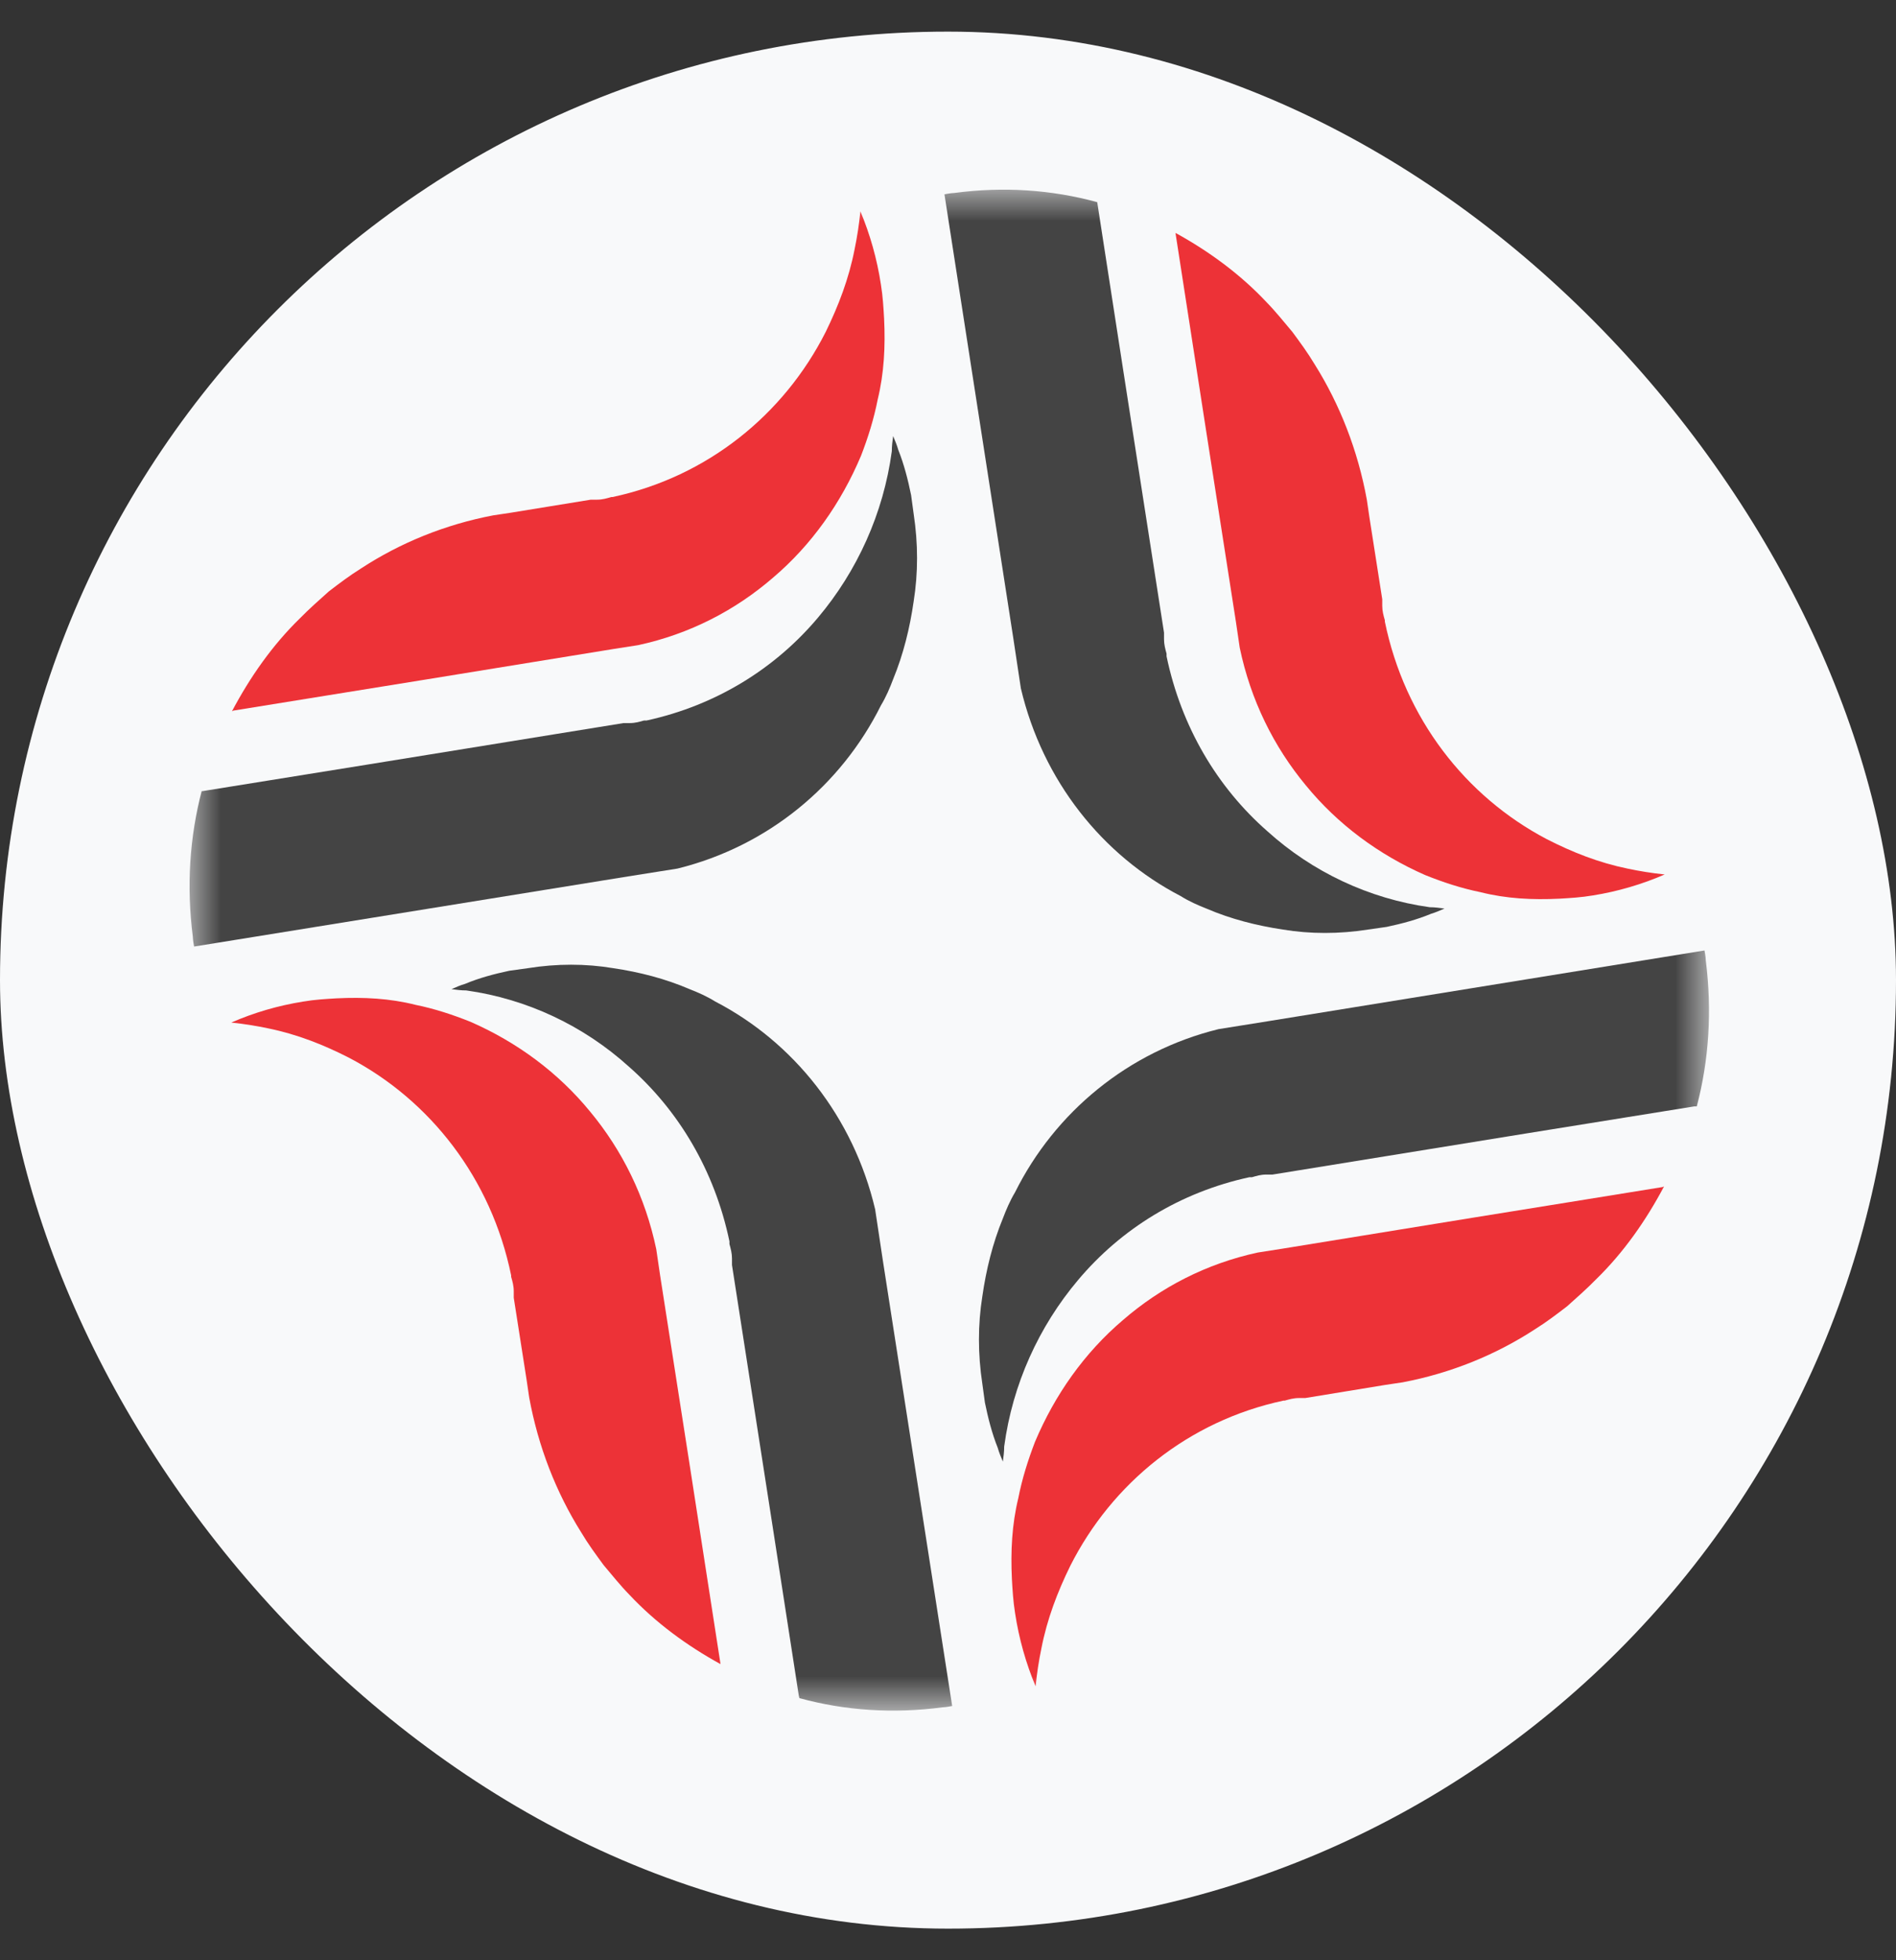
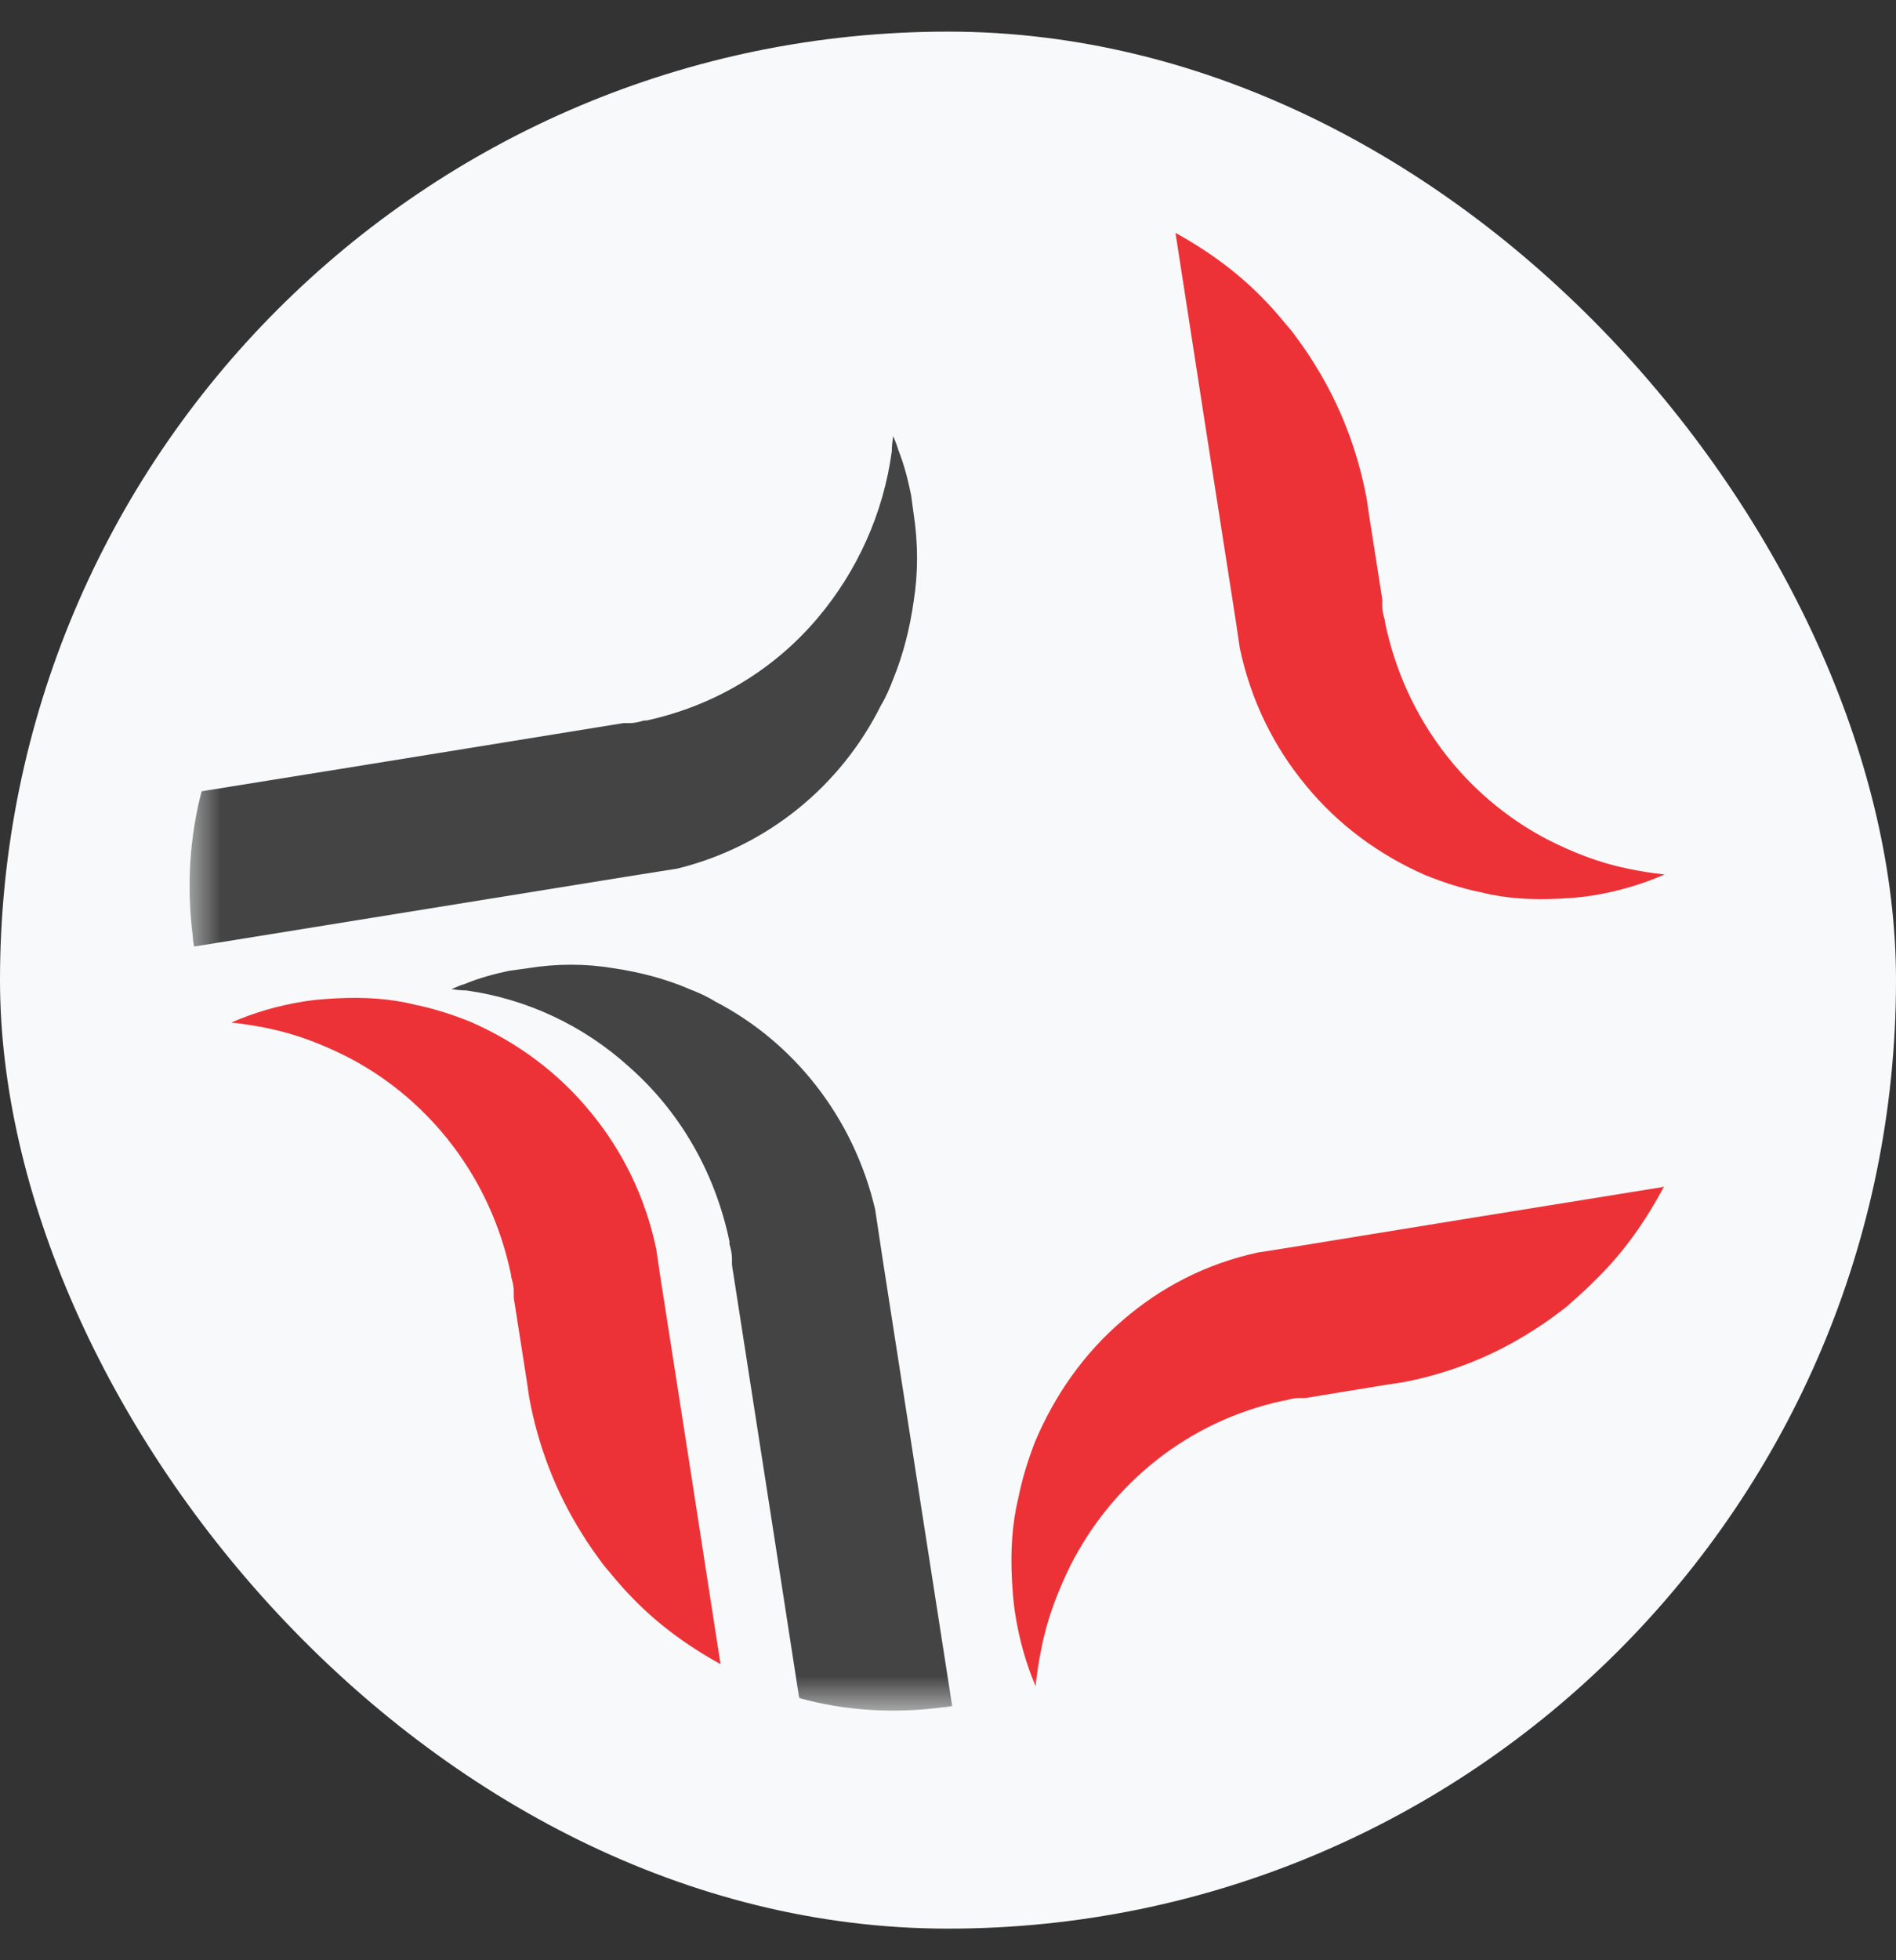
<svg xmlns="http://www.w3.org/2000/svg" width="30" height="31" viewBox="0 0 30 31" fill="none">
  <rect x="0" y="0" width="30" height="31" fill="#333333" stroke="none" />
  <rect y="0.5" width="30" height="30" rx="15" fill="#F8F9FA" />
  <mask id="mask0_3079_2006" style="mask-type:luminance" maskUnits="userSpaceOnUse" x="3" y="3" width="24" height="24">
    <path d="M27 3H3V27H27V3Z" fill="white" />
  </mask>
  <g mask="url(#mask0_3079_2006)">
    <path d="M26.33 18.762C26.045 19.3 25.69 19.808 25.253 20.233C25.111 20.378 24.948 20.523 24.796 20.658C24.634 20.782 24.471 20.907 24.288 21.021C23.669 21.425 22.958 21.715 22.196 21.86L21.922 21.901L20.652 22.109C20.652 22.109 20.581 22.109 20.551 22.109C20.469 22.109 20.398 22.13 20.327 22.15H20.307C18.804 22.471 17.595 23.456 16.935 24.762C16.732 25.176 16.569 25.601 16.478 26.067C16.437 26.264 16.407 26.461 16.386 26.668C16.234 26.306 16.122 25.912 16.061 25.508C16.031 25.321 16.021 25.145 16.011 24.969C15.99 24.534 16.011 24.109 16.112 23.694C16.173 23.383 16.265 23.093 16.376 22.803C16.691 22.057 17.158 21.394 17.768 20.876C18.367 20.357 19.088 19.984 19.901 19.808L20.297 19.746L23.293 19.259L24.837 19.01L26.309 18.772L26.33 18.762Z" fill="#ED3237" />
-     <path d="M26.807 17.497L24.166 17.922L20.134 18.575H20.083C20.083 18.575 20.053 18.575 20.033 18.575C19.951 18.575 19.88 18.596 19.809 18.617H19.768C18.672 18.855 17.737 19.435 17.057 20.244C16.437 20.979 16.021 21.891 15.889 22.876C15.889 22.959 15.879 23.031 15.868 23.114C15.838 23.041 15.807 22.969 15.787 22.896C15.696 22.668 15.635 22.43 15.584 22.181L15.543 21.881C15.472 21.415 15.472 20.948 15.543 20.503C15.604 20.078 15.706 19.663 15.868 19.269C15.919 19.135 15.98 18.99 16.061 18.855C16.691 17.591 17.849 16.627 19.281 16.275L20.063 16.15L26.97 15.031C26.97 15.031 26.99 15.135 26.99 15.187C27.091 15.984 27.041 16.762 26.848 17.497H26.807Z" fill="#444444" />
    <path d="M11.399 26.316C10.871 26.026 10.374 25.663 9.957 25.218C9.815 25.073 9.683 24.907 9.551 24.751C9.429 24.585 9.307 24.42 9.196 24.233C8.799 23.601 8.515 22.876 8.373 22.098L8.332 21.819L8.129 20.523C8.129 20.523 8.129 20.451 8.129 20.42C8.129 20.337 8.109 20.264 8.088 20.192V20.171C7.774 18.637 6.809 17.404 5.529 16.731C5.123 16.523 4.706 16.358 4.249 16.264C4.056 16.223 3.863 16.192 3.66 16.171C4.016 16.015 4.402 15.902 4.798 15.839C4.981 15.808 5.153 15.798 5.326 15.788C5.752 15.767 6.169 15.788 6.575 15.891C6.88 15.953 7.164 16.047 7.449 16.161C8.18 16.482 8.83 16.959 9.338 17.58C9.846 18.192 10.211 18.927 10.384 19.756L10.445 20.171L10.922 23.228L11.166 24.803L11.399 26.306V26.316Z" fill="#ED3237" />
    <path d="M12.639 26.814L12.222 24.119L11.582 20.005V19.953C11.582 19.953 11.582 19.922 11.582 19.902C11.582 19.819 11.562 19.746 11.542 19.674V19.632C11.308 18.513 10.739 17.56 9.947 16.865C9.236 16.223 8.342 15.798 7.378 15.663C7.296 15.663 7.225 15.653 7.144 15.643C7.215 15.611 7.286 15.58 7.357 15.56C7.581 15.466 7.814 15.404 8.058 15.352L8.353 15.311C8.81 15.238 9.267 15.238 9.703 15.311C10.12 15.373 10.526 15.477 10.912 15.643C11.044 15.694 11.186 15.757 11.318 15.839C12.557 16.482 13.502 17.663 13.847 19.124L13.969 19.933L15.066 26.979C15.066 26.979 14.964 27 14.914 27C14.132 27.104 13.37 27.052 12.649 26.855L12.639 26.814Z" fill="#444444" />
-     <path d="M3.67 11.249C3.955 10.71 4.31 10.202 4.747 9.777C4.889 9.632 5.052 9.487 5.204 9.352C5.366 9.228 5.529 9.104 5.712 8.99C6.331 8.585 7.042 8.295 7.804 8.15L8.078 8.109L9.348 7.902C9.348 7.902 9.419 7.902 9.449 7.902C9.531 7.902 9.602 7.881 9.673 7.86H9.693C11.196 7.539 12.405 6.554 13.065 5.249C13.268 4.834 13.431 4.409 13.522 3.943C13.563 3.746 13.593 3.549 13.614 3.342C13.766 3.705 13.878 4.098 13.939 4.503C13.969 4.689 13.979 4.865 13.989 5.041C14.01 5.477 13.989 5.902 13.888 6.316C13.827 6.627 13.736 6.917 13.624 7.207C13.309 7.953 12.842 8.617 12.232 9.135C11.633 9.653 10.912 10.026 10.1 10.202L9.703 10.264L6.707 10.751L5.163 11L3.691 11.238L3.67 11.249Z" fill="#ED3237" />
    <path d="M3.193 12.513L5.834 12.088L9.866 11.435H9.917C9.917 11.435 9.947 11.435 9.967 11.435C10.049 11.435 10.12 11.415 10.191 11.394H10.232C11.328 11.155 12.263 10.575 12.943 9.767C13.563 9.031 13.979 8.119 14.111 7.135C14.111 7.052 14.121 6.979 14.132 6.896C14.162 6.969 14.193 7.041 14.213 7.114C14.304 7.342 14.365 7.58 14.416 7.829L14.457 8.13C14.528 8.596 14.528 9.062 14.457 9.508C14.396 9.933 14.294 10.347 14.132 10.741C14.081 10.876 14.02 11.021 13.939 11.155C13.309 12.42 12.151 13.383 10.719 13.736L9.937 13.86L3.071 14.969C3.071 14.969 3.051 14.865 3.051 14.813C2.949 14.015 3 13.238 3.193 12.503V12.513Z" fill="#444444" />
    <path d="M18.601 3.684C19.129 3.974 19.626 4.337 20.043 4.782C20.185 4.927 20.317 5.093 20.449 5.249C20.571 5.414 20.693 5.58 20.805 5.767C21.201 6.399 21.485 7.124 21.627 7.902L21.668 8.181L21.871 9.477C21.871 9.477 21.871 9.549 21.871 9.58C21.871 9.663 21.891 9.736 21.912 9.808V9.829C22.226 11.363 23.191 12.596 24.471 13.269C24.877 13.477 25.294 13.642 25.751 13.736C25.944 13.777 26.137 13.808 26.34 13.829C25.984 13.984 25.598 14.098 25.202 14.161C25.019 14.192 24.847 14.202 24.674 14.212C24.247 14.233 23.831 14.212 23.425 14.109C23.12 14.047 22.836 13.953 22.551 13.839C21.82 13.518 21.17 13.041 20.662 12.42C20.154 11.808 19.789 11.072 19.616 10.243L19.555 9.829L19.078 6.772L18.834 5.197L18.601 3.694V3.684Z" fill="#ED3237" />
-     <path d="M17.361 3.197L17.778 5.891L18.418 10.005V10.057C18.418 10.057 18.418 10.088 18.418 10.109C18.418 10.192 18.438 10.264 18.458 10.337V10.378C18.692 11.497 19.261 12.451 20.053 13.145C20.764 13.788 21.658 14.212 22.622 14.347C22.704 14.347 22.775 14.358 22.856 14.368C22.785 14.399 22.714 14.43 22.643 14.451C22.419 14.544 22.186 14.606 21.942 14.658L21.648 14.7C21.19 14.772 20.733 14.772 20.297 14.7C19.88 14.637 19.474 14.534 19.088 14.368C18.956 14.316 18.814 14.254 18.682 14.171C17.443 13.528 16.498 12.347 16.153 10.886L16.031 10.078L14.944 3.073C14.944 3.073 15.046 3.052 15.097 3.052C15.879 2.948 16.64 3 17.361 3.197Z" fill="#444444" />
  </g>
</svg>